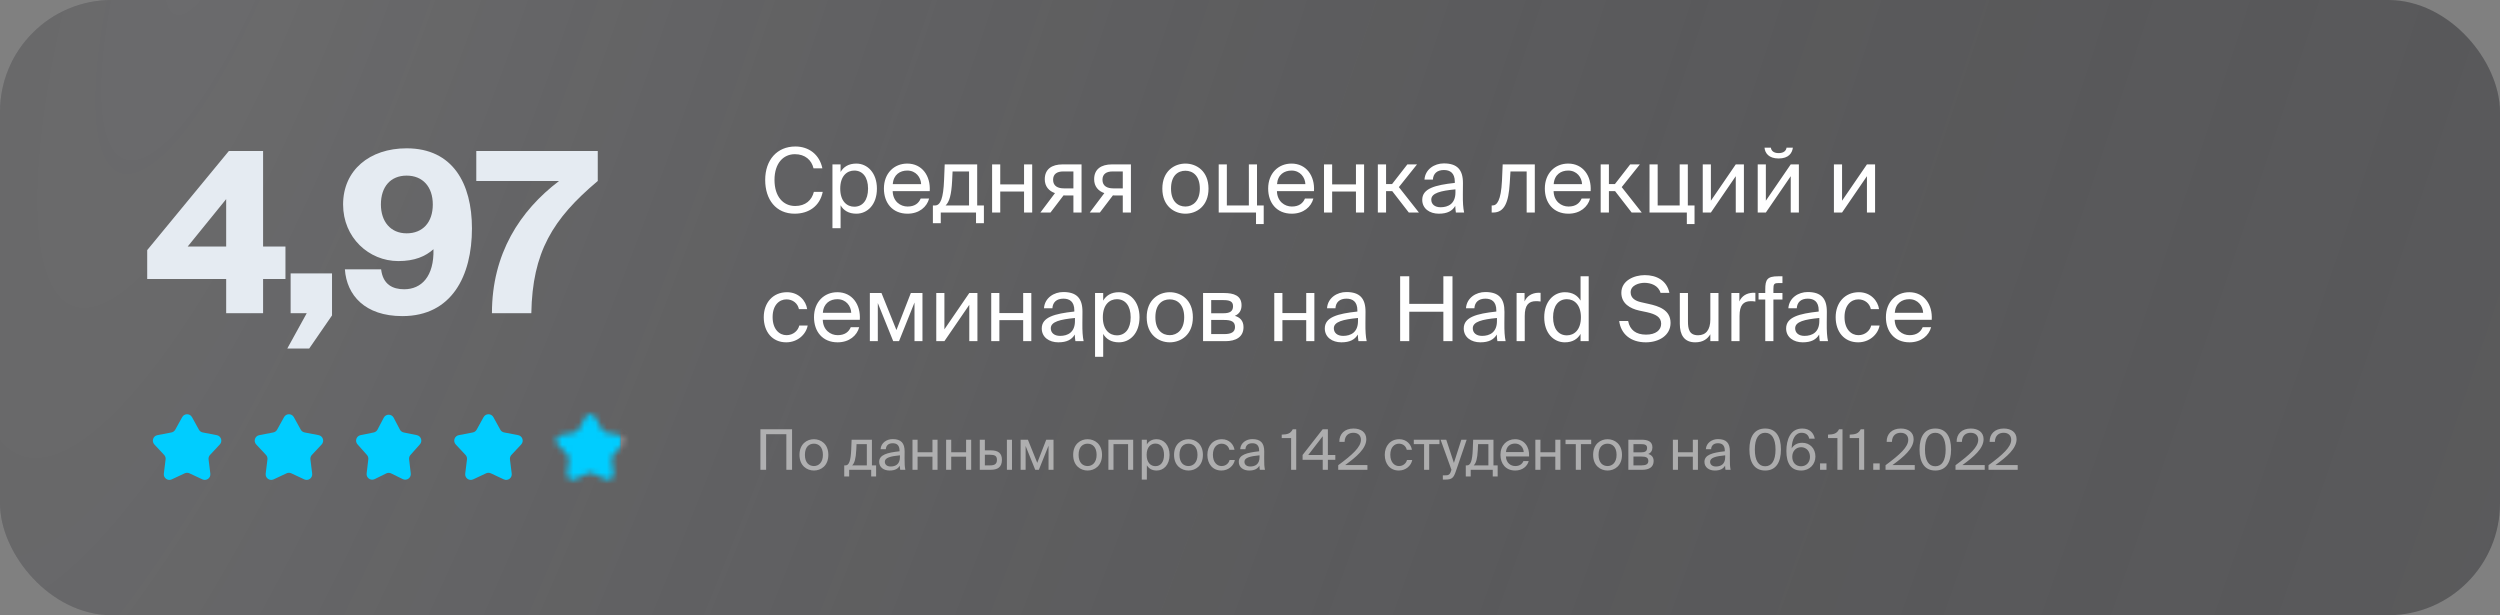
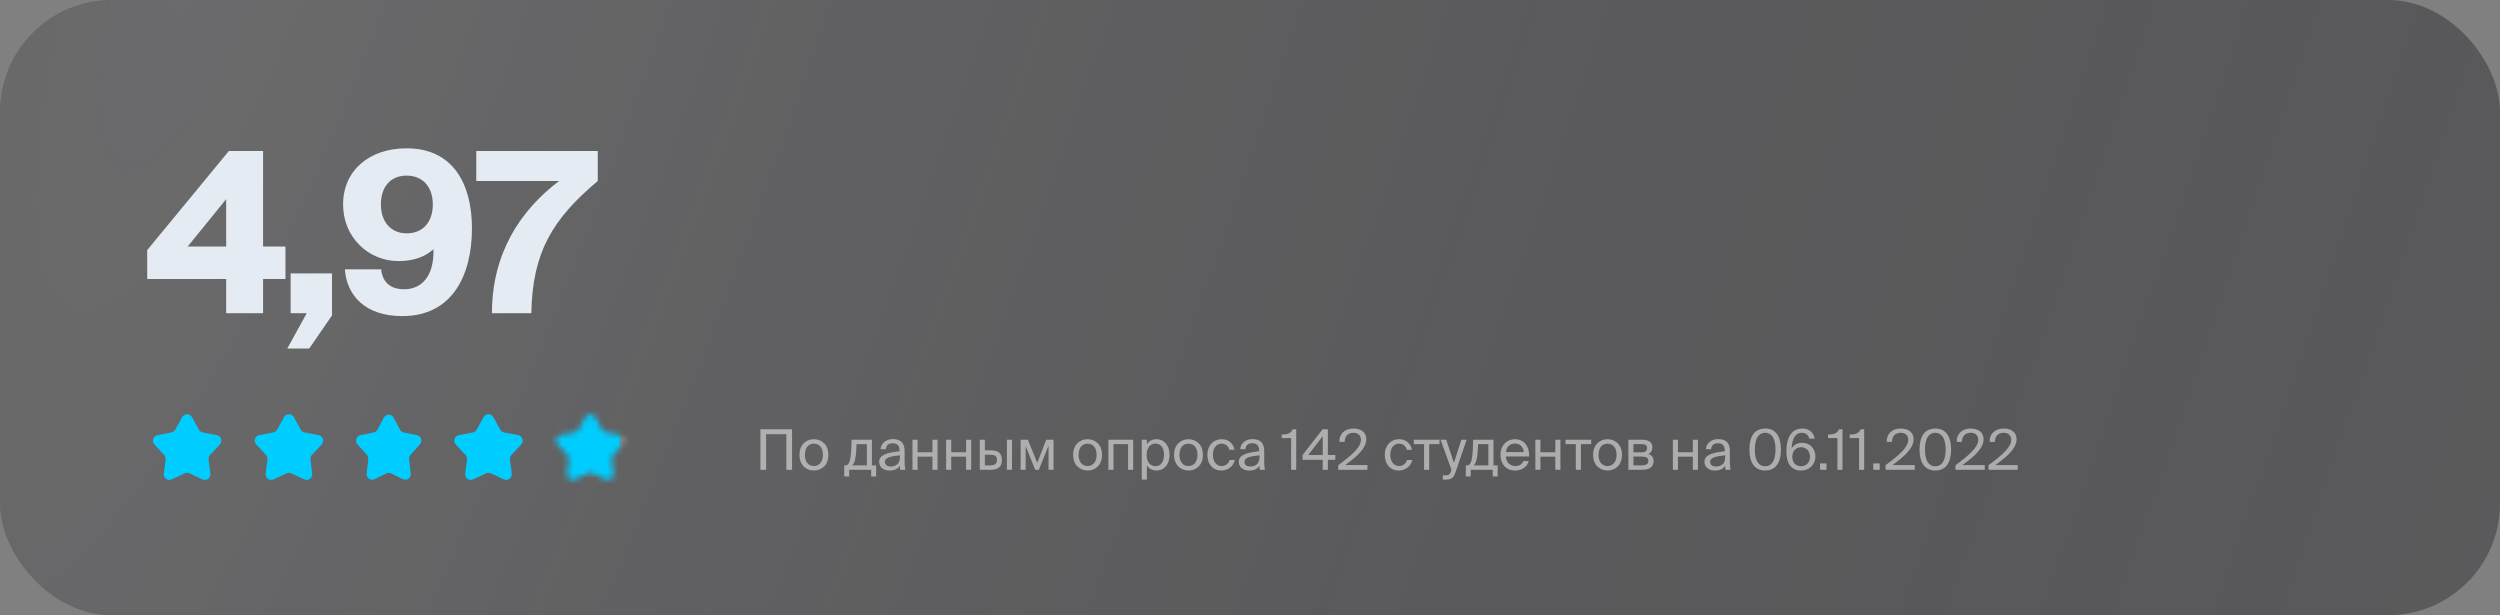
<svg xmlns="http://www.w3.org/2000/svg" width="447" height="110" viewBox="0 0 447 110" fill="none">
  <rect x="0" y="0" width="447" height="110" fill="#808080" stroke="none" />
  <rect width="447" height="110" rx="20" fill="#23232A" fill-opacity="0.4" />
  <rect width="447" height="110" rx="20" fill="url(#paint0_radial_201_383)" fill-opacity="0.2" style="mix-blend-mode:screen" />
-   <path d="M145.52 34.304C145.152 35.792 144.032 36.832 142.176 36.832C140.016 36.832 138.48 35.12 138.48 32.176C138.48 29.168 140.08 27.568 142.128 27.568C143.968 27.568 145.12 28.64 145.456 30.096L147.04 30.096C146.528 27.616 144.608 26.192 142.208 26.192C138.944 26.192 136.816 28.592 136.816 32.176C136.816 35.696 138.752 38.208 142.08 38.208C144.592 38.208 146.592 36.864 147.104 34.304H145.52ZM148.841 29.392V40.8H150.297V36.704C150.825 37.616 151.721 38.208 153.113 38.208C155.097 38.208 156.793 36.592 156.793 33.728C156.793 30.912 155.097 29.248 153.113 29.248C151.721 29.248 150.825 29.84 150.297 30.752V29.392H148.841ZM150.233 33.728C150.233 31.456 151.449 30.496 152.745 30.496C154.233 30.496 155.209 31.664 155.209 33.728C155.209 35.792 154.233 36.96 152.745 36.96C151.449 36.96 150.233 36 150.233 33.728ZM166.236 34.176C166.412 31.44 164.86 29.248 162.22 29.248C159.868 29.248 158.044 30.976 158.044 33.712C158.044 36.256 159.548 38.208 162.268 38.208C164.364 38.208 165.74 36.976 166.124 35.504H164.62C164.252 36.352 163.548 36.928 162.268 36.928C161.004 36.928 159.66 36.032 159.612 34.176H166.236ZM162.22 30.496C163.772 30.496 164.652 31.712 164.7 32.928H159.628C159.756 31.2 160.94 30.496 162.22 30.496ZM175.921 36.736L174.721 36.736V29.392H168.913L168.801 32.16C168.673 35.456 168.161 36.736 167.185 36.736H166.801V39.904H168.209V38L174.513 38V39.904H175.921V36.736ZM173.265 36.736H169.073C169.745 36.096 170.113 34.848 170.241 32.304L170.321 30.656H173.265V36.736ZM184.556 38V29.392L183.1 29.392V32.976H178.844V29.392H177.388V38H178.844V34.24H183.1V38H184.556ZM193.381 29.392H190.005C188.021 29.392 186.805 30.272 186.805 32.048C186.805 33.328 187.541 34.16 188.629 34.528L186.021 38H187.829L190.165 34.928C190.245 34.944 190.325 34.944 190.405 34.944H191.925V38H193.381V29.392ZM191.925 30.656V33.68H190.213C189.205 33.68 188.293 33.312 188.293 32.144C188.293 31.104 189.013 30.656 190.085 30.656H191.925ZM202.209 29.392H198.833C196.849 29.392 195.633 30.272 195.633 32.048C195.633 33.328 196.369 34.16 197.457 34.528L194.849 38H196.657L198.993 34.928C199.073 34.944 199.153 34.944 199.233 34.944H200.753V38H202.209V29.392ZM200.753 30.656V33.68H199.041C198.033 33.68 197.121 33.312 197.121 32.144C197.121 31.104 197.841 30.656 198.913 30.656H200.753ZM209.378 33.728C209.378 31.376 210.626 30.528 211.954 30.528C213.282 30.528 214.53 31.424 214.53 33.728C214.53 35.936 213.282 36.928 211.954 36.928C210.626 36.928 209.378 36.032 209.378 33.728ZM211.954 29.248C209.954 29.248 207.826 30.608 207.826 33.728C207.826 36.848 209.954 38.208 211.954 38.208C213.954 38.208 216.082 36.848 216.082 33.728C216.082 30.608 213.954 29.248 211.954 29.248ZM224.752 36.736V29.392H223.296V36.736H219.36V29.392H217.904V38H224.576V40.064H225.952V36.736H224.752ZM234.94 34.176C235.116 31.44 233.564 29.248 230.924 29.248C228.572 29.248 226.748 30.976 226.748 33.712C226.748 36.256 228.252 38.208 230.972 38.208C233.068 38.208 234.444 36.976 234.828 35.504L233.324 35.504C232.956 36.352 232.252 36.928 230.972 36.928C229.708 36.928 228.364 36.032 228.316 34.176L234.94 34.176ZM230.924 30.496C232.476 30.496 233.356 31.712 233.404 32.928H228.332C228.46 31.2 229.644 30.496 230.924 30.496ZM243.9 38V29.392H242.444V32.976H238.188V29.392H236.732V38H238.188V34.24H242.444V38H243.9ZM251.893 38H253.701L250.117 33.456L253.365 29.392H251.637L248.901 32.912H247.829V29.392H246.357V38H247.829V34.176H248.933L251.893 38ZM260.232 34.4C260.232 36.432 258.936 37.056 257.576 37.056C256.536 37.056 255.912 36.512 255.912 35.696C255.912 34.512 257.592 34.112 260.232 33.856V34.4ZM257.256 38.208C258.792 38.208 259.672 37.712 260.2 36.816C260.216 37.328 260.264 37.68 260.312 38H261.784C261.608 37.184 261.544 36.208 261.56 34.752L261.576 32.768C261.592 30.336 260.536 29.216 258.152 29.216C256.488 29.216 254.824 30.256 254.696 32.112H256.2C256.264 31.04 256.952 30.4 258.168 30.4C259.256 30.4 260.12 30.912 260.12 32.496V32.704C256.6 33.088 254.296 33.696 254.296 35.728C254.296 37.312 255.64 38.208 257.256 38.208ZM274.423 29.392L268.679 29.392L268.551 32.336C268.375 35.904 267.639 36.736 266.871 36.736H266.711V38H266.983C268.983 38 269.735 36.208 269.943 32.736L270.071 30.656L272.967 30.656V38L274.423 38V29.392ZM284.408 34.176C284.584 31.44 283.032 29.248 280.392 29.248C278.04 29.248 276.216 30.976 276.216 33.712C276.216 36.256 277.72 38.208 280.44 38.208C282.536 38.208 283.912 36.976 284.296 35.504H282.792C282.424 36.352 281.72 36.928 280.44 36.928C279.176 36.928 277.832 36.032 277.784 34.176H284.408ZM280.392 30.496C281.944 30.496 282.824 31.712 282.872 32.928H277.8C277.928 31.2 279.112 30.496 280.392 30.496ZM291.737 38H293.545L289.961 33.456L293.209 29.392L291.481 29.392L288.745 32.912H287.673V29.392H286.201V38H287.673V34.176H288.777L291.737 38ZM301.783 36.736V29.392H300.327V36.736H296.391V29.392H294.935V38H301.607V40.064H302.983V36.736H301.783ZM310.355 38H311.811V29.392H310.355L305.907 35.888V29.392H304.451V38H305.907L310.355 31.504V38ZM319.431 26.4C319.367 26.912 318.967 27.376 318.023 27.376C317.079 27.376 316.695 26.912 316.631 26.4H315.495C315.575 27.36 316.247 28.336 318.007 28.336C319.831 28.336 320.439 27.36 320.567 26.4H319.431ZM320.183 38H321.639V29.392L320.183 29.392L315.735 35.888V29.392H314.279V38H315.735L320.183 31.504V38ZM333.808 38H335.264V29.392H333.808L329.36 35.888V29.392L327.904 29.392V38H329.36L333.808 31.504V38ZM140.72 52.248C138.176 52.248 136.56 54.152 136.56 56.712C136.56 59.336 138.096 61.208 140.576 61.208C142.592 61.208 144.112 59.816 144.416 58.2H142.912C142.704 59.096 141.856 59.928 140.624 59.928C139.344 59.928 138.144 58.872 138.144 56.696C138.144 54.536 139.344 53.528 140.624 53.528C141.76 53.528 142.64 54.248 142.848 55.272H144.32C144.112 53.8 142.832 52.248 140.72 52.248ZM153.736 57.176C153.912 54.44 152.36 52.248 149.72 52.248C147.368 52.248 145.544 53.976 145.544 56.712C145.544 59.256 147.048 61.208 149.768 61.208C151.864 61.208 153.24 59.976 153.624 58.504H152.12C151.752 59.352 151.048 59.928 149.768 59.928C148.504 59.928 147.16 59.032 147.112 57.176L153.736 57.176ZM149.72 53.496C151.272 53.496 152.152 54.712 152.2 55.928L147.128 55.928C147.256 54.2 148.44 53.496 149.72 53.496ZM164.937 52.392H162.857L160.281 59.016L157.609 52.392H155.529V61H156.953V54.184L159.705 61H160.745L163.513 54.088V61H164.937V52.392ZM173.308 61H174.764V52.392H173.308L168.86 58.888V52.392H167.404V61H168.86L173.308 54.504V61ZM184.4 61V52.392H182.944V55.976L178.688 55.976V52.392H177.232V61H178.688V57.24L182.944 57.24V61H184.4ZM192.201 57.4C192.201 59.432 190.905 60.056 189.545 60.056C188.505 60.056 187.881 59.512 187.881 58.696C187.881 57.512 189.561 57.112 192.201 56.856V57.4ZM189.225 61.208C190.761 61.208 191.641 60.712 192.169 59.816C192.185 60.328 192.233 60.68 192.281 61H193.753C193.577 60.184 193.513 59.208 193.529 57.752L193.545 55.768C193.561 53.336 192.505 52.216 190.121 52.216C188.457 52.216 186.793 53.256 186.665 55.112H188.169C188.233 54.04 188.921 53.4 190.137 53.4C191.225 53.4 192.089 53.912 192.089 55.496V55.704C188.569 56.088 186.265 56.696 186.265 58.728C186.265 60.312 187.609 61.208 189.225 61.208ZM195.795 52.392V63.8H197.251V59.704C197.779 60.616 198.674 61.208 200.067 61.208C202.051 61.208 203.747 59.592 203.747 56.728C203.747 53.912 202.051 52.248 200.067 52.248C198.674 52.248 197.779 52.84 197.251 53.752V52.392H195.795ZM197.187 56.728C197.187 54.456 198.403 53.496 199.699 53.496C201.187 53.496 202.163 54.664 202.163 56.728C202.163 58.792 201.187 59.96 199.699 59.96C198.403 59.96 197.187 59 197.187 56.728ZM206.582 56.728C206.582 54.376 207.83 53.528 209.158 53.528C210.486 53.528 211.734 54.424 211.734 56.728C211.734 58.936 210.486 59.928 209.158 59.928C207.83 59.928 206.582 59.032 206.582 56.728ZM209.158 52.248C207.158 52.248 205.03 53.608 205.03 56.728C205.03 59.848 207.158 61.208 209.158 61.208C211.158 61.208 213.286 59.848 213.286 56.728C213.286 53.608 211.158 52.248 209.158 52.248ZM215.107 52.392V61H219.107C220.947 61 222.339 60.28 222.339 58.488C222.339 57.336 221.683 56.728 220.787 56.472C221.587 56.136 221.987 55.496 221.987 54.584C221.987 52.84 220.579 52.392 218.851 52.392L215.107 52.392ZM216.563 56.008V53.656H218.707C219.795 53.656 220.467 53.848 220.467 54.744C220.467 55.72 219.827 56.008 218.755 56.008H216.563ZM216.563 57.208H218.835C220.179 57.208 220.819 57.512 220.819 58.472C220.819 59.368 220.163 59.736 218.883 59.736H216.563V57.208ZM235.009 61V52.392H233.553V55.976H229.297V52.392H227.841V61H229.297V57.24H233.553V61H235.009ZM242.81 57.4C242.81 59.432 241.514 60.056 240.154 60.056C239.114 60.056 238.49 59.512 238.49 58.696C238.49 57.512 240.17 57.112 242.81 56.856V57.4ZM239.834 61.208C241.37 61.208 242.25 60.712 242.778 59.816C242.794 60.328 242.842 60.68 242.89 61H244.362C244.186 60.184 244.122 59.208 244.138 57.752L244.154 55.768C244.17 53.336 243.114 52.216 240.73 52.216C239.066 52.216 237.402 53.256 237.274 55.112L238.778 55.112C238.842 54.04 239.53 53.4 240.746 53.4C241.834 53.4 242.698 53.912 242.698 55.496V55.704C239.178 56.088 236.874 56.696 236.874 58.728C236.874 60.312 238.218 61.208 239.834 61.208ZM258.073 49.4V54.328H251.977V49.4H250.345V61H251.977V55.736H258.073V61H259.705V49.4H258.073ZM267.654 57.4C267.654 59.432 266.358 60.056 264.998 60.056C263.958 60.056 263.334 59.512 263.334 58.696C263.334 57.512 265.014 57.112 267.654 56.856V57.4ZM264.678 61.208C266.214 61.208 267.094 60.712 267.622 59.816C267.638 60.328 267.686 60.68 267.734 61H269.206C269.03 60.184 268.966 59.208 268.982 57.752L268.998 55.768C269.014 53.336 267.958 52.216 265.574 52.216C263.91 52.216 262.246 53.256 262.118 55.112H263.622C263.686 54.04 264.374 53.4 265.59 53.4C266.678 53.4 267.542 53.912 267.542 55.496V55.704C264.022 56.088 261.718 56.696 261.718 58.728C261.718 60.312 263.062 61.208 264.678 61.208ZM275.456 52.36C275.28 52.344 275.168 52.344 275.024 52.344C273.888 52.392 273.024 52.92 272.592 53.896V52.392H271.168V61H272.624V56.488C272.624 54.584 273.296 53.848 274.64 53.848C274.88 53.848 275.152 53.864 275.456 53.912V52.36ZM282.603 53.752C282.075 52.84 281.179 52.248 279.787 52.248C277.803 52.248 276.107 53.912 276.107 56.728C276.107 59.592 277.803 61.208 279.787 61.208C281.179 61.208 282.075 60.616 282.603 59.704V61H284.059V49.4H282.603V53.752ZM282.667 56.728C282.667 59 281.451 59.96 280.155 59.96C278.667 59.96 277.691 58.792 277.691 56.728C277.691 54.664 278.667 53.496 280.155 53.496C281.451 53.496 282.667 54.456 282.667 56.728ZM289.896 52.36C289.896 54.28 291.48 55.176 293.08 55.528L294.52 55.832C295.96 56.168 297.016 56.648 297.016 57.88C297.016 59.032 296.04 59.832 294.312 59.832C292.52 59.832 291.416 59 291.112 57.4H289.512C289.816 59.704 291.544 61.208 294.28 61.208C296.584 61.208 298.696 59.992 298.696 57.736C298.696 55.4 296.568 54.728 294.792 54.344L293.448 54.04C292.36 53.8 291.56 53.288 291.56 52.264C291.56 50.968 293.128 50.568 294.024 50.568C295.176 50.568 296.52 51.032 296.904 52.36H298.488C298.024 50.136 296.184 49.192 294.088 49.192C292.216 49.192 289.896 50.136 289.896 52.36ZM305.808 61H307.264V52.392H305.808V57.128C305.808 58.984 305.008 59.944 303.616 59.944C302.016 59.944 301.808 58.792 301.808 57.464V52.392H300.352V57.896C300.352 59.864 301.12 61.208 303.104 61.208C304.528 61.208 305.312 60.584 305.808 59.768V61ZM313.862 52.36C313.686 52.344 313.574 52.344 313.43 52.344C312.294 52.392 311.43 52.92 310.998 53.896V52.392H309.574V61H311.03V56.488C311.03 54.584 311.702 53.848 313.046 53.848C313.286 53.848 313.558 53.864 313.862 53.912V52.36ZM315.629 52.392H314.429V53.56H315.629V61H317.085V53.56H318.701V52.392H317.085V51.688C317.085 50.792 317.213 50.616 317.981 50.616H318.701V49.4H317.949C315.981 49.4 315.629 49.976 315.629 51.768V52.392ZM325.295 57.4C325.295 59.432 323.999 60.056 322.639 60.056C321.599 60.056 320.975 59.512 320.975 58.696C320.975 57.512 322.655 57.112 325.295 56.856V57.4ZM322.319 61.208C323.855 61.208 324.735 60.712 325.263 59.816C325.279 60.328 325.327 60.68 325.375 61H326.847C326.671 60.184 326.607 59.208 326.623 57.752L326.639 55.768C326.655 53.336 325.599 52.216 323.215 52.216C321.551 52.216 319.887 53.256 319.759 55.112H321.263C321.327 54.04 322.015 53.4 323.231 53.4C324.319 53.4 325.183 53.912 325.183 55.496V55.704C321.663 56.088 319.359 56.696 319.359 58.728C319.359 60.312 320.703 61.208 322.319 61.208ZM332.376 52.248C329.832 52.248 328.216 54.152 328.216 56.712C328.216 59.336 329.752 61.208 332.232 61.208C334.248 61.208 335.768 59.816 336.072 58.2H334.568C334.36 59.096 333.512 59.928 332.28 59.928C331 59.928 329.8 58.872 329.8 56.696C329.8 54.536 331 53.528 332.28 53.528C333.416 53.528 334.296 54.248 334.504 55.272H335.976C335.768 53.8 334.488 52.248 332.376 52.248ZM345.393 57.176C345.569 54.44 344.017 52.248 341.377 52.248C339.025 52.248 337.201 53.976 337.201 56.712C337.201 59.256 338.705 61.208 341.425 61.208C343.521 61.208 344.897 59.976 345.281 58.504H343.777C343.409 59.352 342.705 59.928 341.425 59.928C340.161 59.928 338.817 59.032 338.769 57.176H345.393ZM341.377 53.496C342.929 53.496 343.809 54.712 343.857 55.928H338.785C338.913 54.2 340.097 53.496 341.377 53.496Z" fill="white" />
  <path d="M141.62 84V76.75H135.96V84H136.98V77.63H140.6V84H141.62ZM143.918 81.33C143.918 79.86 144.698 79.33 145.528 79.33C146.358 79.33 147.138 79.89 147.138 81.33C147.138 82.71 146.358 83.33 145.528 83.33C144.698 83.33 143.918 82.77 143.918 81.33ZM145.528 78.53C144.278 78.53 142.948 79.38 142.948 81.33C142.948 83.28 144.278 84.13 145.528 84.13C146.778 84.13 148.108 83.28 148.108 81.33C148.108 79.38 146.778 78.53 145.528 78.53ZM156.65 83.21H155.9V78.62H152.27L152.2 80.35C152.12 82.41 151.8 83.21 151.19 83.21H150.95V85.19H151.83V84H155.77V85.19H156.65V83.21ZM154.99 83.21H152.37C152.79 82.81 153.02 82.03 153.1 80.44L153.15 79.41H154.99V83.21ZM160.907 81.75C160.907 83.02 160.097 83.41 159.247 83.41C158.597 83.41 158.207 83.07 158.207 82.56C158.207 81.82 159.257 81.57 160.907 81.41V81.75ZM159.047 84.13C160.007 84.13 160.557 83.82 160.887 83.26C160.897 83.58 160.927 83.8 160.957 84H161.877C161.767 83.49 161.727 82.88 161.737 81.97L161.747 80.73C161.757 79.21 161.097 78.51 159.607 78.51C158.567 78.51 157.527 79.16 157.447 80.32H158.387C158.427 79.65 158.857 79.25 159.617 79.25C160.297 79.25 160.837 79.57 160.837 80.56V80.69C158.637 80.93 157.197 81.31 157.197 82.58C157.197 83.57 158.037 84.13 159.047 84.13ZM167.633 84V78.62H166.723V80.86L164.063 80.86V78.62H163.153V84H164.063V81.65H166.723V84H167.633ZM173.648 84V78.62H172.738V80.86H170.078V78.62H169.168V84H170.078V81.65H172.738V84H173.648ZM177.124 84C178.354 84 179.144 83.55 179.144 82.22C179.144 81.07 178.534 80.52 177.134 80.52H176.094V78.62H175.184V84H177.124ZM176.094 81.31H177.014C177.854 81.31 178.254 81.5 178.254 82.22C178.254 82.95 177.844 83.21 177.044 83.21H176.094V81.31ZM180.944 84V78.62H180.034V84H180.944ZM188.369 78.62H187.069L185.459 82.76L183.789 78.62H182.489V84H183.379V79.74L185.099 84H185.749L187.479 79.68V84H188.369V78.62ZM192.854 81.33C192.854 79.86 193.634 79.33 194.464 79.33C195.294 79.33 196.074 79.89 196.074 81.33C196.074 82.71 195.294 83.33 194.464 83.33C193.634 83.33 192.854 82.77 192.854 81.33ZM194.464 78.53C193.214 78.53 191.884 79.38 191.884 81.33C191.884 83.28 193.214 84.13 194.464 84.13C195.714 84.13 197.044 83.28 197.044 81.33C197.044 79.38 195.714 78.53 194.464 78.53ZM202.612 78.62H198.182V84H199.092V79.41H201.702V84H202.612V78.62ZM204.149 78.62V85.75H205.059V83.19C205.389 83.76 205.949 84.13 206.819 84.13C208.059 84.13 209.119 83.12 209.119 81.33C209.119 79.57 208.059 78.53 206.819 78.53C205.949 78.53 205.389 78.9 205.059 79.47V78.62H204.149ZM205.019 81.33C205.019 79.91 205.779 79.31 206.589 79.31C207.519 79.31 208.129 80.04 208.129 81.33C208.129 82.62 207.519 83.35 206.589 83.35C205.779 83.35 205.019 82.75 205.019 81.33ZM210.891 81.33C210.891 79.86 211.671 79.33 212.501 79.33C213.331 79.33 214.111 79.89 214.111 81.33C214.111 82.71 213.331 83.33 212.501 83.33C211.671 83.33 210.891 82.77 210.891 81.33ZM212.501 78.53C211.251 78.53 209.921 79.38 209.921 81.33C209.921 83.28 211.251 84.13 212.501 84.13C213.751 84.13 215.081 83.28 215.081 81.33C215.081 79.38 213.751 78.53 212.501 78.53ZM218.477 78.53C216.887 78.53 215.877 79.72 215.877 81.32C215.877 82.96 216.837 84.13 218.387 84.13C219.647 84.13 220.597 83.26 220.787 82.25H219.847C219.717 82.81 219.187 83.33 218.417 83.33C217.617 83.33 216.867 82.67 216.867 81.31C216.867 79.96 217.617 79.33 218.417 79.33C219.127 79.33 219.677 79.78 219.807 80.42L220.727 80.42C220.597 79.5 219.797 78.53 218.477 78.53ZM225.204 81.75C225.204 83.02 224.394 83.41 223.544 83.41C222.894 83.41 222.504 83.07 222.504 82.56C222.504 81.82 223.554 81.57 225.204 81.41V81.75ZM223.344 84.13C224.304 84.13 224.854 83.82 225.184 83.26C225.194 83.58 225.224 83.8 225.254 84H226.174C226.064 83.49 226.024 82.88 226.034 81.97L226.044 80.73C226.054 79.21 225.394 78.51 223.904 78.51C222.864 78.51 221.824 79.16 221.744 80.32H222.684C222.724 79.65 223.154 79.25 223.914 79.25C224.594 79.25 225.134 79.57 225.134 80.56V80.69C222.934 80.93 221.494 81.31 221.494 82.58C221.494 83.57 222.334 84.13 223.344 84.13ZM231.763 84V76.75H231.143C230.753 77.53 230.203 77.68 229.173 77.71V78.33H230.853V84H231.763ZM236.504 78V81.35H233.914L236.504 78ZM238.754 81.35H237.424V76.75H236.494L232.904 81.35V82.21H236.504V84H237.424V82.21H238.754V81.35ZM241.995 76.62C240.445 76.62 239.445 77.57 239.475 79.01H240.415C240.445 77.81 241.195 77.38 241.975 77.38C242.845 77.38 243.335 77.88 243.335 78.64C243.335 79.93 241.835 81.29 239.275 83.18V84H244.495V83.15H240.515C242.545 81.68 244.295 80.2 244.295 78.52C244.295 77.29 243.335 76.62 241.995 76.62ZM250.196 78.53C248.606 78.53 247.596 79.72 247.596 81.32C247.596 82.96 248.556 84.13 250.106 84.13C251.366 84.13 252.316 83.26 252.506 82.25H251.566C251.436 82.81 250.906 83.33 250.136 83.33C249.336 83.33 248.586 82.67 248.586 81.31C248.586 79.96 249.336 79.33 250.136 79.33C250.846 79.33 251.396 79.78 251.526 80.42H252.446C252.316 79.5 251.516 78.53 250.196 78.53ZM257.377 79.41V78.62H252.787V79.41H254.627V84H255.537V79.41H257.377ZM257.979 85.75H258.449C259.659 85.75 259.919 85.39 260.319 84.23L262.239 78.62H261.289L259.959 82.77L258.589 78.62H257.579L259.519 84L259.479 84.11C259.239 84.95 258.949 84.99 258.349 84.99H257.979V85.75ZM267.782 83.21H267.032V78.62H263.402L263.332 80.35C263.252 82.41 262.932 83.21 262.322 83.21H262.082V85.19H262.962V84H266.902V85.19H267.782V83.21ZM266.122 83.21H263.502C263.922 82.81 264.152 82.03 264.232 80.44L264.282 79.41H266.122V83.21ZM273.4 81.61C273.51 79.9 272.54 78.53 270.89 78.53C269.42 78.53 268.28 79.61 268.28 81.32C268.28 82.91 269.22 84.13 270.92 84.13C272.23 84.13 273.09 83.36 273.33 82.44H272.39C272.16 82.97 271.72 83.33 270.92 83.33C270.13 83.33 269.29 82.77 269.26 81.61H273.4ZM270.89 79.31C271.86 79.31 272.41 80.07 272.44 80.83H269.27C269.35 79.75 270.09 79.31 270.89 79.31ZM279 84V78.62H278.09V80.86H275.43V78.62H274.52V84H275.43V81.65H278.09V84H279ZM284.506 79.41V78.62L279.916 78.62V79.41H281.756V84H282.666V79.41H284.506ZM285.822 81.33C285.822 79.86 286.602 79.33 287.432 79.33C288.262 79.33 289.042 79.89 289.042 81.33C289.042 82.71 288.262 83.33 287.432 83.33C286.602 83.33 285.822 82.77 285.822 81.33ZM287.432 78.53C286.182 78.53 284.852 79.38 284.852 81.33C284.852 83.28 286.182 84.13 287.432 84.13C288.682 84.13 290.012 83.28 290.012 81.33C290.012 79.38 288.682 78.53 287.432 78.53ZM291.151 78.62V84H293.651C294.801 84 295.671 83.55 295.671 82.43C295.671 81.71 295.261 81.33 294.701 81.17C295.201 80.96 295.451 80.56 295.451 79.99C295.451 78.9 294.571 78.62 293.491 78.62H291.151ZM292.061 80.88V79.41H293.401C294.081 79.41 294.501 79.53 294.501 80.09C294.501 80.7 294.101 80.88 293.431 80.88H292.061ZM292.061 81.63H293.481C294.321 81.63 294.721 81.82 294.721 82.42C294.721 82.98 294.311 83.21 293.511 83.21H292.061V81.63ZM303.59 84V78.62H302.68V80.86H300.02V78.62H299.11V84H300.02V81.65H302.68V84H303.59ZM308.465 81.75C308.465 83.02 307.655 83.41 306.805 83.41C306.155 83.41 305.765 83.07 305.765 82.56C305.765 81.82 306.815 81.57 308.465 81.41V81.75ZM306.605 84.13C307.565 84.13 308.115 83.82 308.445 83.26C308.455 83.58 308.485 83.8 308.515 84H309.435C309.325 83.49 309.285 82.88 309.295 81.97L309.305 80.73C309.315 79.21 308.655 78.51 307.165 78.51C306.125 78.51 305.085 79.16 305.005 80.32H305.945C305.985 79.65 306.415 79.25 307.175 79.25C307.855 79.25 308.395 79.57 308.395 80.56V80.69C306.195 80.93 304.755 81.31 304.755 82.58C304.755 83.57 305.595 84.13 306.605 84.13ZM317.464 80.37C317.464 82.4 316.764 83.37 315.614 83.37C314.464 83.37 313.764 82.4 313.764 80.37C313.764 78.36 314.464 77.38 315.614 77.38C316.744 77.38 317.464 78.36 317.464 80.37ZM318.434 80.37C318.434 78.08 317.544 76.62 315.614 76.62C313.684 76.62 312.794 78.08 312.794 80.37C312.794 82.66 313.684 84.13 315.614 84.13C317.544 84.13 318.434 82.66 318.434 80.37ZM320.456 81.68C320.456 80.69 321.096 79.96 322.046 79.96C322.976 79.96 323.626 80.69 323.626 81.68C323.626 82.67 322.956 83.37 322.036 83.37C321.076 83.37 320.456 82.68 320.456 81.68ZM322.126 77.38C322.876 77.38 323.366 77.78 323.486 78.43H324.476C324.316 77.51 323.656 76.62 322.236 76.62C320.126 76.62 319.406 78.59 319.406 80.63C319.406 82.87 320.236 84.13 322.046 84.13C323.596 84.13 324.596 82.98 324.596 81.63C324.596 80.18 323.606 79.17 322.256 79.17C321.296 79.17 320.676 79.61 320.346 80.18C320.396 78.5 320.996 77.38 322.126 77.38ZM326.575 84V82.85H325.425V84H326.575ZM329.439 84V76.75H328.819C328.429 77.53 327.879 77.68 326.849 77.71V78.33H328.529V84H329.439ZM333.315 84V76.75H332.695C332.305 77.53 331.755 77.68 330.725 77.71V78.33H332.405V84H333.315ZM336.087 84V82.85H334.937V84H336.087ZM339.856 76.62C338.306 76.62 337.306 77.57 337.336 79.01H338.276C338.306 77.81 339.056 77.38 339.836 77.38C340.706 77.38 341.196 77.88 341.196 78.64C341.196 79.93 339.696 81.29 337.136 83.18V84H342.356V83.15H338.376C340.406 81.68 342.156 80.2 342.156 78.52C342.156 77.29 341.196 76.62 339.856 76.62ZM347.884 80.37C347.884 82.4 347.184 83.37 346.034 83.37C344.884 83.37 344.184 82.4 344.184 80.37C344.184 78.36 344.884 77.38 346.034 77.38C347.164 77.38 347.884 78.36 347.884 80.37ZM348.854 80.37C348.854 78.08 347.964 76.62 346.034 76.62C344.104 76.62 343.214 78.08 343.214 80.37C343.214 82.66 344.104 84.13 346.034 84.13C347.964 84.13 348.854 82.66 348.854 80.37ZM352.366 76.62C350.816 76.62 349.816 77.57 349.846 79.01H350.786C350.816 77.81 351.566 77.38 352.346 77.38C353.216 77.38 353.706 77.88 353.706 78.64C353.706 79.93 352.206 81.29 349.646 83.18V84H354.866V83.15H350.886C352.916 81.68 354.666 80.2 354.666 78.52C354.666 77.29 353.706 76.62 352.366 76.62ZM358.264 76.62C356.714 76.62 355.714 77.57 355.744 79.01H356.684C356.714 77.81 357.464 77.38 358.244 77.38C359.114 77.38 359.604 77.88 359.604 78.64C359.604 79.93 358.104 81.29 355.544 83.18V84H360.764V83.15H356.784C358.814 81.68 360.564 80.2 360.564 78.52C360.564 77.29 359.604 76.62 358.264 76.62Z" fill="white" fill-opacity="0.5" />
  <path d="M40.44 35.6V44.08H33.56L40.44 35.6ZM51.04 44.08H47.04V27H40.92L26.32 44.72V49.88H40.44V56H47.04V49.88H51.04V44.08ZM51.964 56H54.844L51.364 62.32H55.284L59.364 56.4V48.88H51.964V56ZM77.385 36.56C77.385 39.76 75.585 41.72 72.705 41.72C69.825 41.72 68.105 39.6 68.105 36.56C68.105 33.4 69.825 31.4 72.705 31.4C75.585 31.4 77.385 33.4 77.385 36.56ZM72.265 51.72C70.225 51.72 68.465 50.88 68.145 48.16H61.665C61.985 52.76 65.225 56.52 71.945 56.52C80.785 56.52 84.385 49.32 84.385 40.84C84.385 32.8 80.945 26.52 72.705 26.52C66.065 26.52 61.345 30.44 61.345 36.56C61.345 42.48 65.945 46.68 71.225 46.68C74.145 46.68 76.065 45.84 77.505 44.56C77.625 49.44 75.345 51.72 72.265 51.72ZM85.16 32.36H99.96C92.96 37.68 87.96 45.36 87.96 56H95C95.2 45.08 98.8 39.16 106.88 32.36V27H85.16V32.36Z" fill="#E5EBF2" />
  <path d="M32.576 74.584C32.956 73.895 33.946 73.895 34.326 74.584L35.563 76.823C35.707 77.082 35.958 77.265 36.249 77.321L38.761 77.806C39.533 77.955 39.839 78.896 39.302 79.47L37.555 81.339C37.352 81.555 37.256 81.851 37.293 82.145L37.608 84.683C37.705 85.464 36.904 86.046 36.192 85.712L33.875 84.628C33.606 84.503 33.296 84.503 33.027 84.628L30.71 85.712C29.998 86.046 29.198 85.464 29.294 84.683L29.609 82.145C29.646 81.851 29.55 81.555 29.347 81.339L27.601 79.47C27.063 78.896 27.369 77.955 28.142 77.806L30.653 77.321C30.944 77.265 31.195 77.082 31.339 76.823L32.576 74.584Z" fill="#00CDFF" />
  <path d="M50.786 74.584C51.167 73.895 52.156 73.895 52.537 74.584L53.774 76.823C53.917 77.082 54.169 77.265 54.46 77.321L56.971 77.806C57.744 77.955 58.049 78.896 57.512 79.47L55.765 81.339C55.563 81.555 55.467 81.851 55.503 82.145L55.818 84.683C55.915 85.464 55.115 86.046 54.402 85.712L52.085 84.628C51.817 84.503 51.506 84.503 51.238 84.628L48.921 85.712C48.209 86.046 47.408 85.464 47.505 84.683L47.82 82.145C47.856 81.851 47.76 81.555 47.558 81.339L45.811 79.47C45.274 78.896 45.58 77.955 46.352 77.806L48.864 77.321C49.155 77.265 49.406 77.082 49.549 76.823L50.786 74.584Z" fill="#00CDFF" />
  <path d="M68.615 74.686C68.99 73.973 70.011 73.973 70.386 74.686L71.501 76.812C71.641 77.078 71.893 77.267 72.188 77.327L74.531 77.803C75.286 77.956 75.591 78.871 75.079 79.447L73.393 81.345C73.204 81.559 73.115 81.843 73.148 82.126L73.446 84.652C73.538 85.44 72.722 86.017 72.011 85.666L69.942 84.648C69.664 84.51 69.337 84.51 69.059 84.648L66.99 85.666C66.279 86.017 65.462 85.44 65.555 84.652L65.853 82.126C65.886 81.843 65.797 81.559 65.608 81.345L63.921 79.447C63.41 78.871 63.715 77.956 64.47 77.803L66.813 77.327C67.108 77.267 67.36 77.078 67.499 76.812L68.615 74.686Z" fill="#00CDFF" />
  <path d="M86.463 74.584C86.844 73.895 87.833 73.895 88.214 74.584L89.451 76.823C89.594 77.082 89.845 77.265 90.136 77.321L92.648 77.806C93.42 77.955 93.726 78.896 93.189 79.47L91.442 81.339C91.24 81.555 91.144 81.851 91.18 82.145L91.495 84.683C91.592 85.464 90.791 86.046 90.079 85.712L87.762 84.628C87.494 84.503 87.183 84.503 86.915 84.628L84.598 85.712C83.885 86.046 83.085 85.464 83.181 84.683L83.496 82.145C83.533 81.851 83.437 81.555 83.235 81.339L81.488 79.47C80.951 78.896 81.256 77.955 82.029 77.806L84.54 77.321C84.831 77.265 85.082 77.082 85.226 76.823L86.463 74.584Z" fill="#00CDFF" />
  <mask id="mask0_201_383" style="mask-type:alpha" maskUnits="userSpaceOnUse" x="99" y="74" width="13" height="12">
    <path d="M104.674 74.584C105.054 73.895 106.044 73.895 106.424 74.584L107.661 76.823C107.805 77.082 108.056 77.265 108.347 77.321L110.858 77.806C111.631 77.955 111.937 78.896 111.399 79.47L109.652 81.339C109.45 81.555 109.354 81.851 109.391 82.145L109.706 84.683C109.802 85.464 109.002 86.046 108.289 85.712L105.973 84.628C105.704 84.503 105.394 84.503 105.125 84.628L102.808 85.712C102.096 86.046 101.295 85.464 101.392 84.683L101.707 82.145C101.744 81.851 101.648 81.555 101.445 81.339L99.698 79.47C99.161 78.896 99.467 77.955 100.239 77.806L102.751 77.321C103.042 77.265 103.293 77.082 103.436 76.823L104.674 74.584Z" fill="white" />
  </mask>
  <g mask="url(#mask0_201_383)">
    <rect x="95" y="69.907" width="16" height="18" fill="#00CDFF" />
    <rect x="111" y="69.907" width="7" height="18" fill="#919194" />
  </g>
  <defs>
    <radialGradient id="paint0_radial_201_383" cx="0" cy="0" r="1" gradientUnits="userSpaceOnUse" gradientTransform="translate(38 -27) rotate(19.803) scale(489.977 1991.09)">
      <stop stop-color="#ACACAC" />
      <stop offset="0.997" stop-opacity="0" />
    </radialGradient>
  </defs>
</svg>